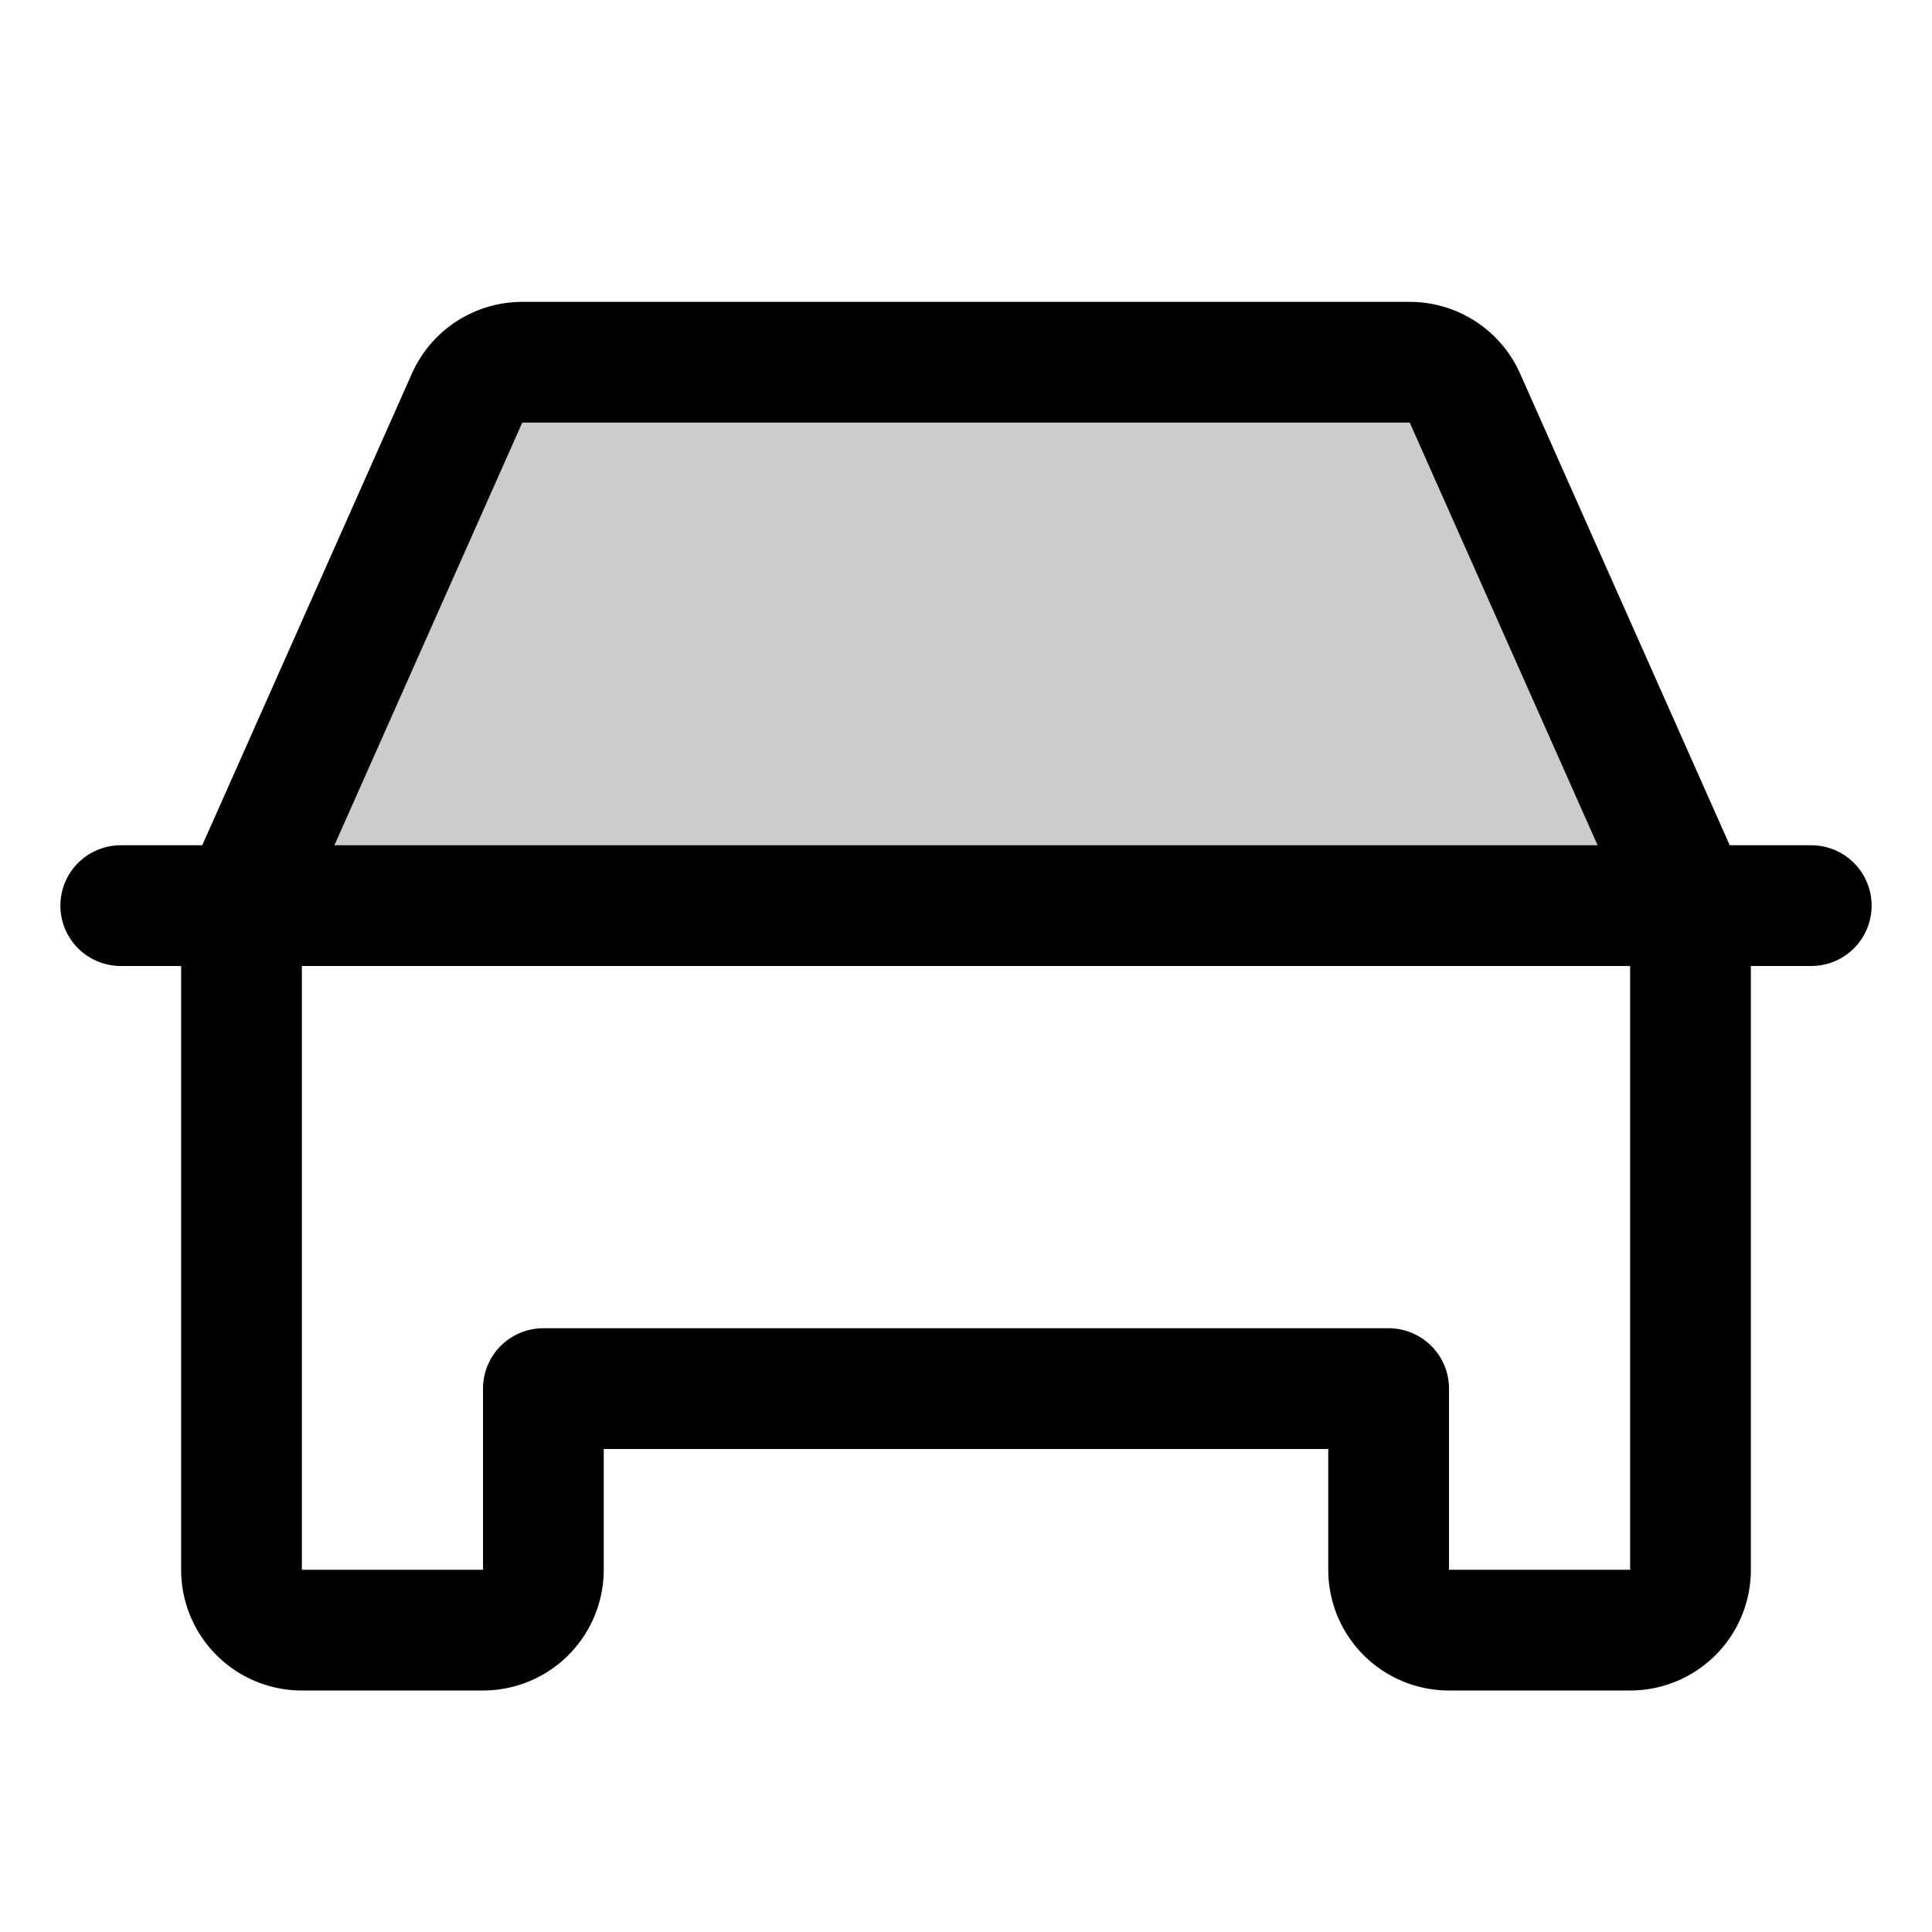
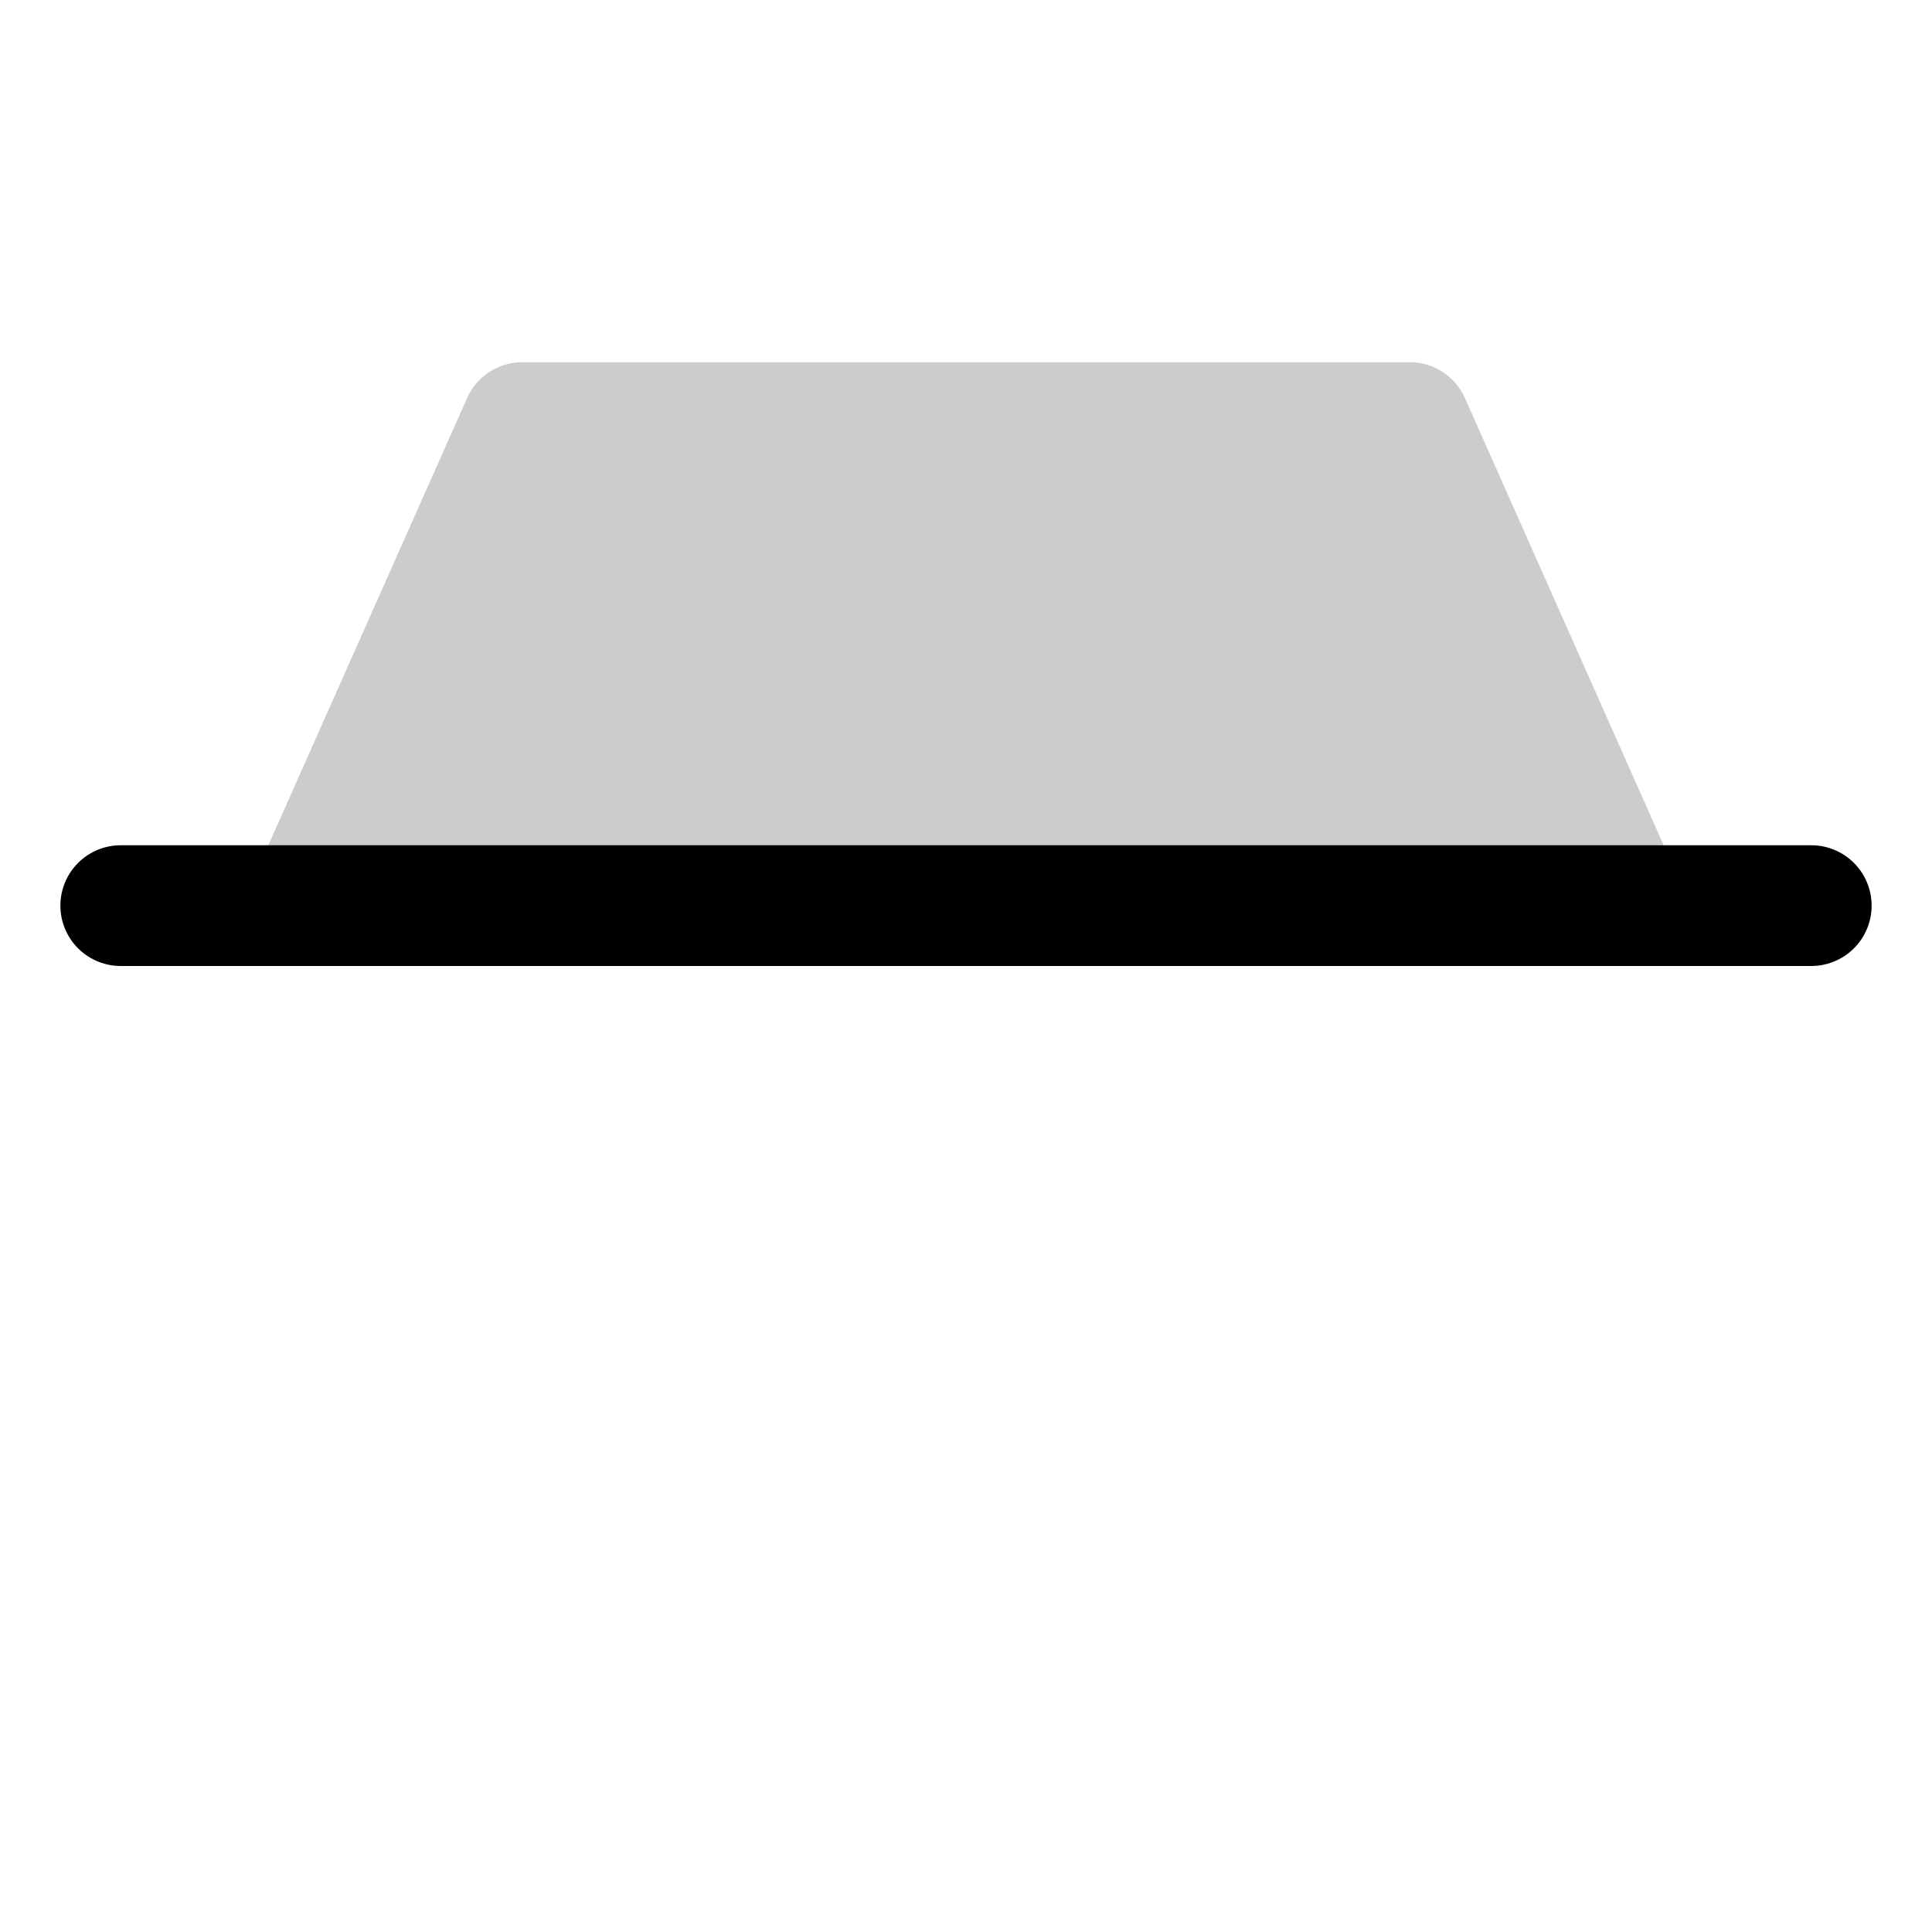
<svg xmlns="http://www.w3.org/2000/svg" viewBox="0 0 256 256">
  <rect width="256" height="256" fill="none" />
  <path d="M32,120,61.89,52.75A8,8,0,0,1,69.2,48H186.8a8,8,0,0,1,7.31,4.75L224,120Z" opacity="0.2" />
  <line x1="16" y1="120" x2="240" y2="120" fill="none" stroke="currentColor" stroke-linecap="round" stroke-linejoin="round" stroke-width="16" />
-   <path d="M216,216H192a8,8,0,0,1-8-8V184H72v24a8,8,0,0,1-8,8H40a8,8,0,0,1-8-8V120L61.89,52.75A8,8,0,0,1,69.2,48H186.8a8,8,0,0,1,7.31,4.75L224,120v88A8,8,0,0,1,216,216Z" fill="none" stroke="currentColor" stroke-linecap="round" stroke-linejoin="round" stroke-width="16" />
</svg>